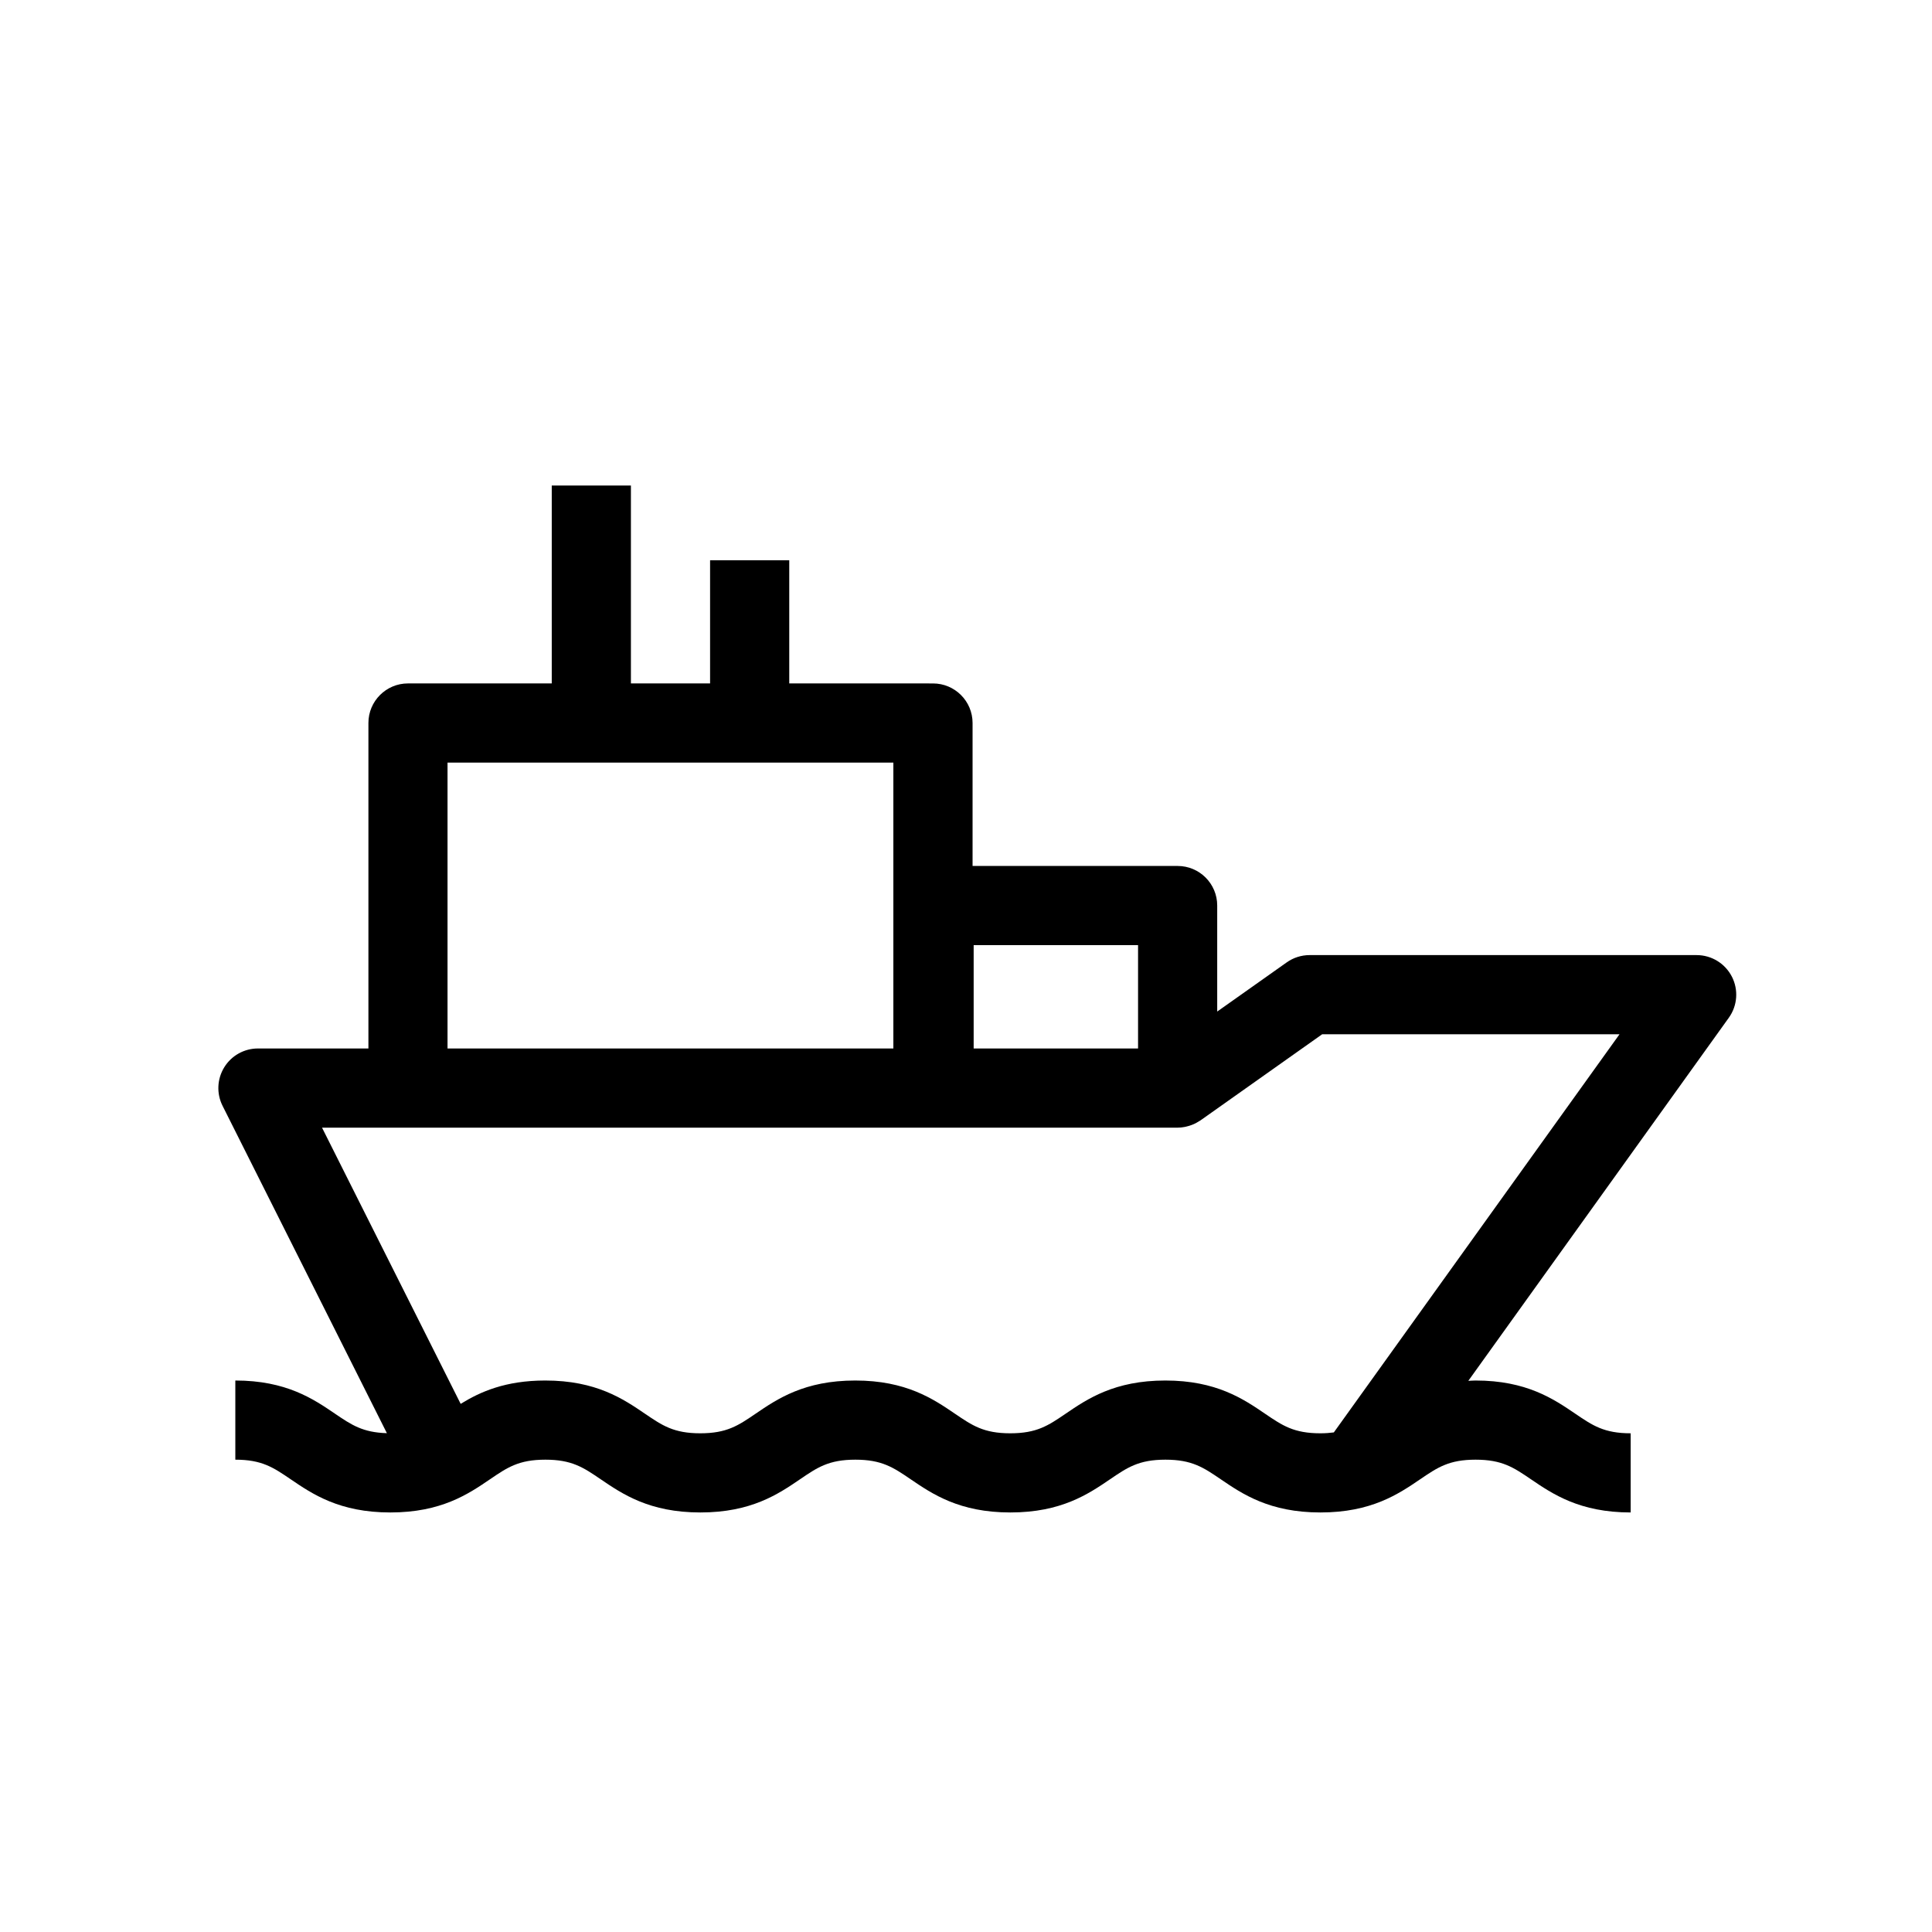
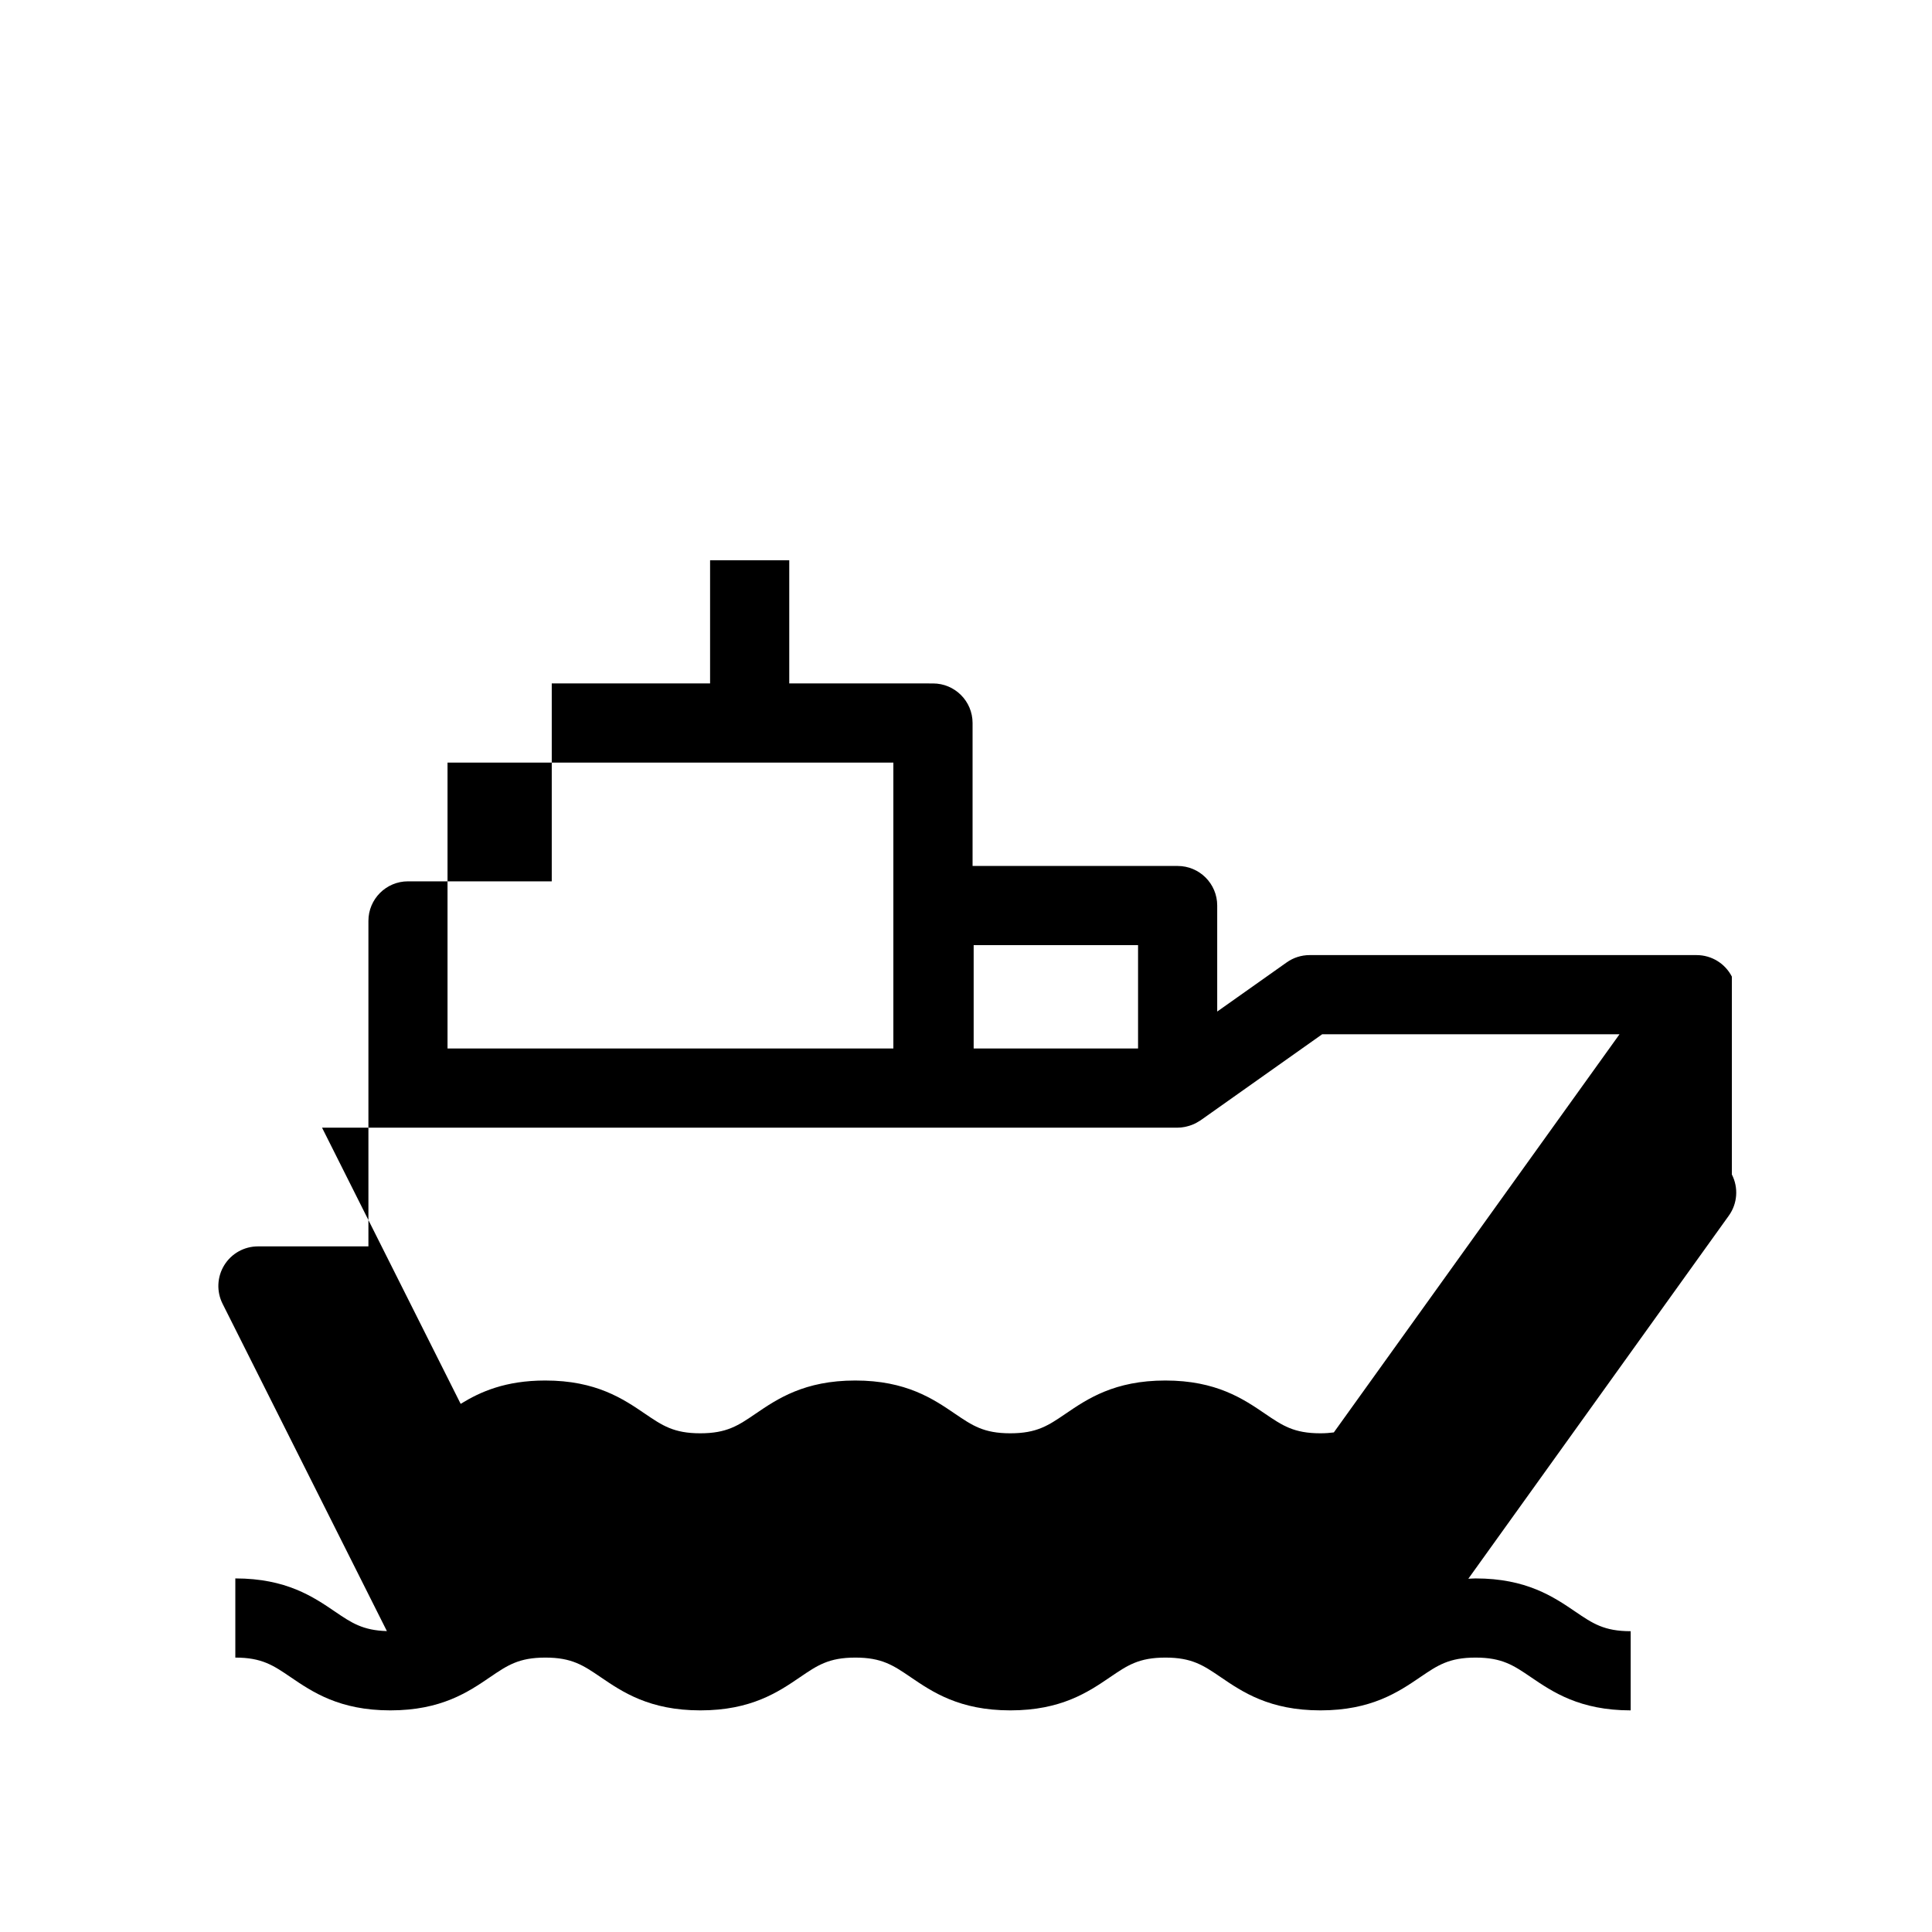
<svg xmlns="http://www.w3.org/2000/svg" fill="#000000" width="800px" height="800px" version="1.1" viewBox="144 144 512 512">
-   <path d="m602.96 402.81c-1.797-3.496-5.398-5.699-9.332-5.699h-102.57c-2.172 0-4.289 0.672-6.059 1.926l-18.426 13.035v-28.094c0-5.793-4.695-10.488-10.488-10.488h-54.344v-37.883c0-5.793-4.695-10.488-10.488-10.488l-38.094-0.004v-32.629h-20.98v32.629h-20.98v-52.449h-20.98v52.449h-38.098c-5.793 0-10.488 4.695-10.488 10.488v86.254h-29.277c-3.641 0-7.019 1.883-8.926 4.984-1.91 3.098-2.082 6.961-0.449 10.215l43.547 86.75c-6.363-0.184-9.355-2.168-13.719-5.141-5.766-3.926-12.941-8.816-26.445-8.816v20.98c7.039 0 10.059 2.059 14.637 5.172 5.766 3.926 12.941 8.816 26.441 8.816 13.504 0 20.68-4.887 26.445-8.816 4.578-3.117 7.598-5.172 14.637-5.172 7.039 0 10.059 2.059 14.637 5.172 5.766 3.926 12.941 8.816 26.445 8.816 13.5 0 20.676-4.887 26.441-8.816 4.574-3.117 7.594-5.172 14.629-5.172 7.035 0 10.055 2.059 14.633 5.172 5.766 3.926 12.941 8.816 26.445 8.816s20.684-4.887 26.449-8.812c4.578-3.117 7.602-5.176 14.645-5.176 7.039 0 10.059 2.059 14.637 5.172 5.762 3.926 12.941 8.816 26.445 8.816 13.508 0 20.691-4.887 26.457-8.812 4.586-3.117 7.609-5.176 14.652-5.176 7.043 0 10.07 2.059 14.652 5.176 5.766 3.922 12.949 8.812 26.457 8.812v-20.98c-7.051 0-10.074-2.059-14.656-5.176-5.766-3.922-12.949-8.812-26.453-8.812-0.676 0-1.27 0.066-1.918 0.086l69.039-96.227c2.289-3.188 2.602-7.398 0.805-10.898zm-200.93-8.344h43.566v27.395h-43.566zm-139.43-48.371h118.15v75.766h-118.15zm234.88 177.51c-1.082 0.141-2.238 0.234-3.57 0.234-7.039 0-10.059-2.059-14.637-5.172-5.762-3.926-12.941-8.816-26.445-8.816s-20.688 4.887-26.453 8.816c-4.578 3.117-7.602 5.172-14.645 5.172-7.039 0-10.059-2.059-14.637-5.172-5.766-3.926-12.941-8.816-26.441-8.816s-20.676 4.887-26.441 8.816c-4.574 3.117-7.594 5.172-14.629 5.172-7.039 0-10.059-2.059-14.637-5.172-5.766-3.926-12.941-8.816-26.445-8.816-10.574 0-17.246 2.996-22.422 6.188l-36.738-73.195h226.73c0.645 0 1.273-0.074 1.895-0.191 0.211-0.039 0.406-0.09 0.613-0.145 0.414-0.102 0.816-0.223 1.215-0.375 0.211-0.078 0.414-0.156 0.617-0.25 0.414-0.188 0.812-0.41 1.203-0.652 0.137-0.082 0.281-0.152 0.41-0.246 0.039-0.023 0.078-0.043 0.117-0.07l32.25-22.824h78.797z" />
+   <path d="m602.96 402.81c-1.797-3.496-5.398-5.699-9.332-5.699h-102.57c-2.172 0-4.289 0.672-6.059 1.926l-18.426 13.035v-28.094c0-5.793-4.695-10.488-10.488-10.488h-54.344v-37.883c0-5.793-4.695-10.488-10.488-10.488l-38.094-0.004v-32.629h-20.98v32.629h-20.98h-20.98v52.449h-38.098c-5.793 0-10.488 4.695-10.488 10.488v86.254h-29.277c-3.641 0-7.019 1.883-8.926 4.984-1.91 3.098-2.082 6.961-0.449 10.215l43.547 86.75c-6.363-0.184-9.355-2.168-13.719-5.141-5.766-3.926-12.941-8.816-26.445-8.816v20.98c7.039 0 10.059 2.059 14.637 5.172 5.766 3.926 12.941 8.816 26.441 8.816 13.504 0 20.68-4.887 26.445-8.816 4.578-3.117 7.598-5.172 14.637-5.172 7.039 0 10.059 2.059 14.637 5.172 5.766 3.926 12.941 8.816 26.445 8.816 13.5 0 20.676-4.887 26.441-8.816 4.574-3.117 7.594-5.172 14.629-5.172 7.035 0 10.055 2.059 14.633 5.172 5.766 3.926 12.941 8.816 26.445 8.816s20.684-4.887 26.449-8.812c4.578-3.117 7.602-5.176 14.645-5.176 7.039 0 10.059 2.059 14.637 5.172 5.762 3.926 12.941 8.816 26.445 8.816 13.508 0 20.691-4.887 26.457-8.812 4.586-3.117 7.609-5.176 14.652-5.176 7.043 0 10.07 2.059 14.652 5.176 5.766 3.922 12.949 8.812 26.457 8.812v-20.98c-7.051 0-10.074-2.059-14.656-5.176-5.766-3.922-12.949-8.812-26.453-8.812-0.676 0-1.27 0.066-1.918 0.086l69.039-96.227c2.289-3.188 2.602-7.398 0.805-10.898zm-200.93-8.344h43.566v27.395h-43.566zm-139.43-48.371h118.15v75.766h-118.15zm234.88 177.51c-1.082 0.141-2.238 0.234-3.57 0.234-7.039 0-10.059-2.059-14.637-5.172-5.762-3.926-12.941-8.816-26.445-8.816s-20.688 4.887-26.453 8.816c-4.578 3.117-7.602 5.172-14.645 5.172-7.039 0-10.059-2.059-14.637-5.172-5.766-3.926-12.941-8.816-26.441-8.816s-20.676 4.887-26.441 8.816c-4.574 3.117-7.594 5.172-14.629 5.172-7.039 0-10.059-2.059-14.637-5.172-5.766-3.926-12.941-8.816-26.445-8.816-10.574 0-17.246 2.996-22.422 6.188l-36.738-73.195h226.73c0.645 0 1.273-0.074 1.895-0.191 0.211-0.039 0.406-0.09 0.613-0.145 0.414-0.102 0.816-0.223 1.215-0.375 0.211-0.078 0.414-0.156 0.617-0.25 0.414-0.188 0.812-0.41 1.203-0.652 0.137-0.082 0.281-0.152 0.41-0.246 0.039-0.023 0.078-0.043 0.117-0.07l32.25-22.824h78.797z" />
</svg>